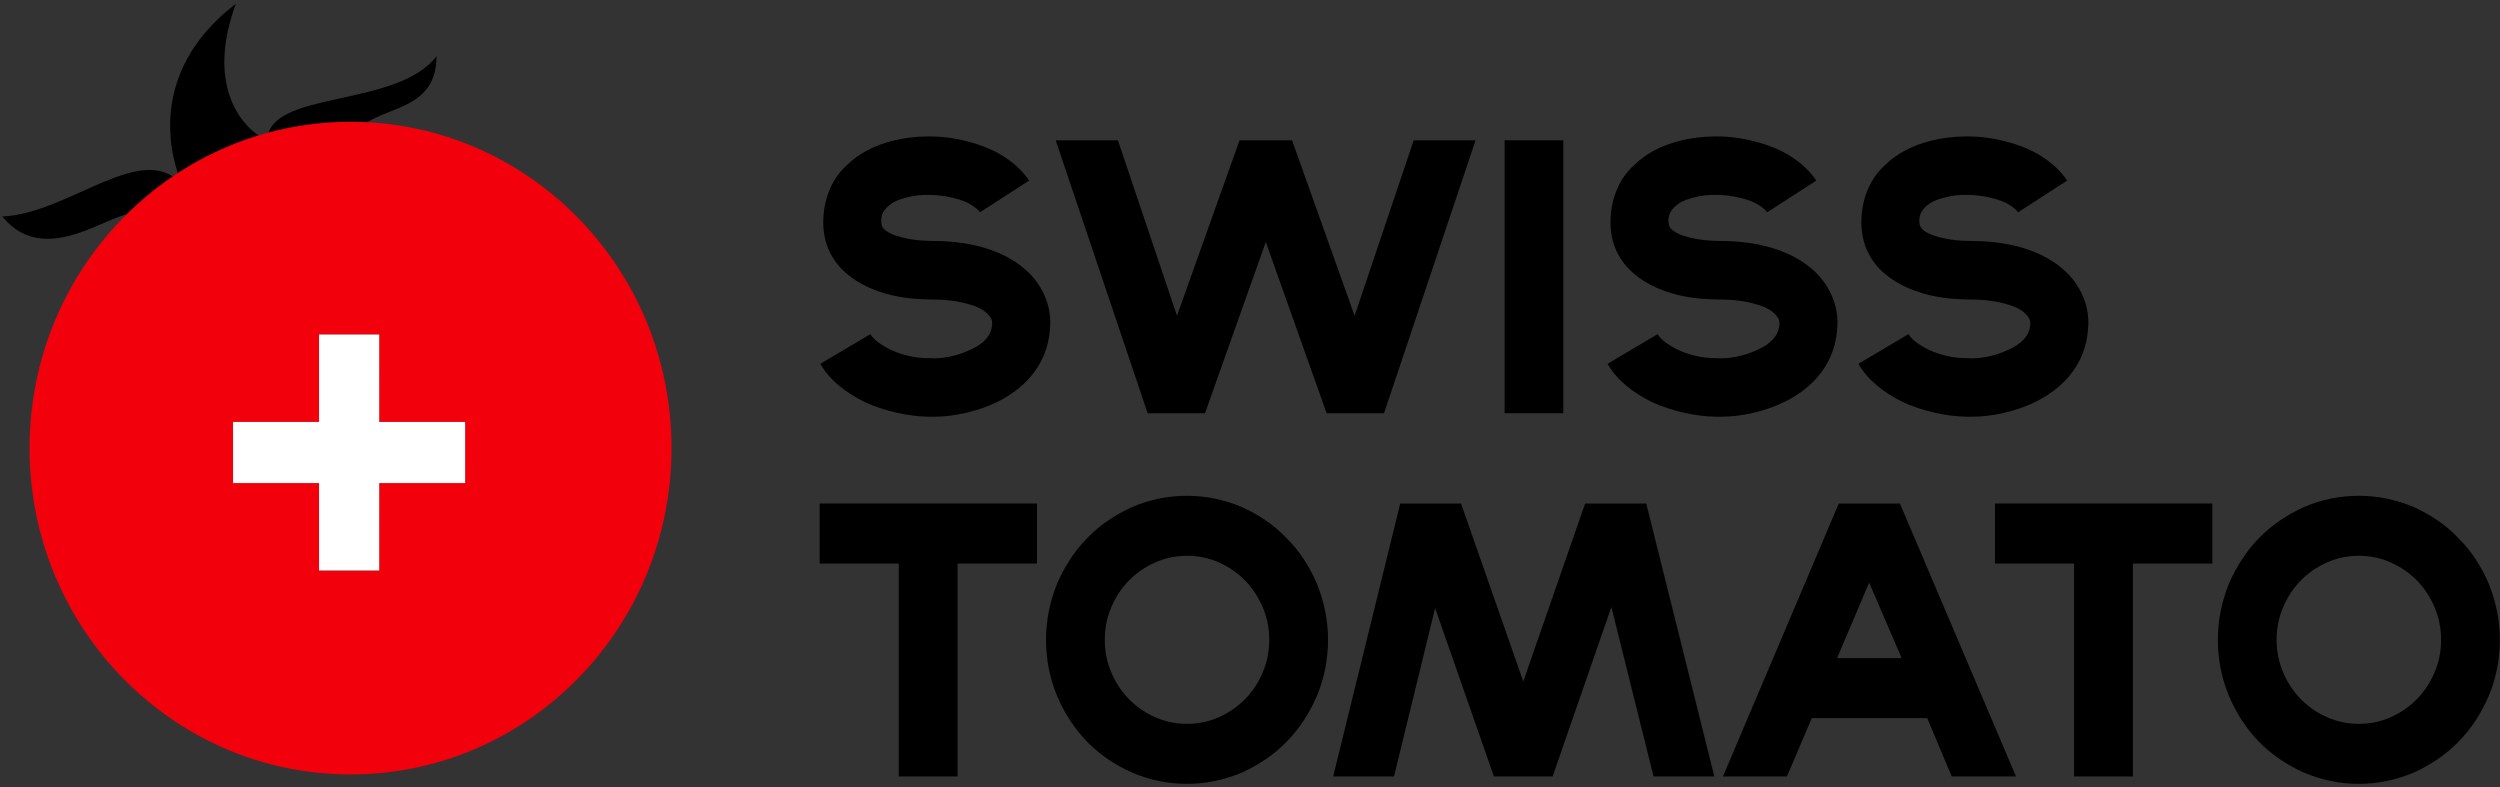
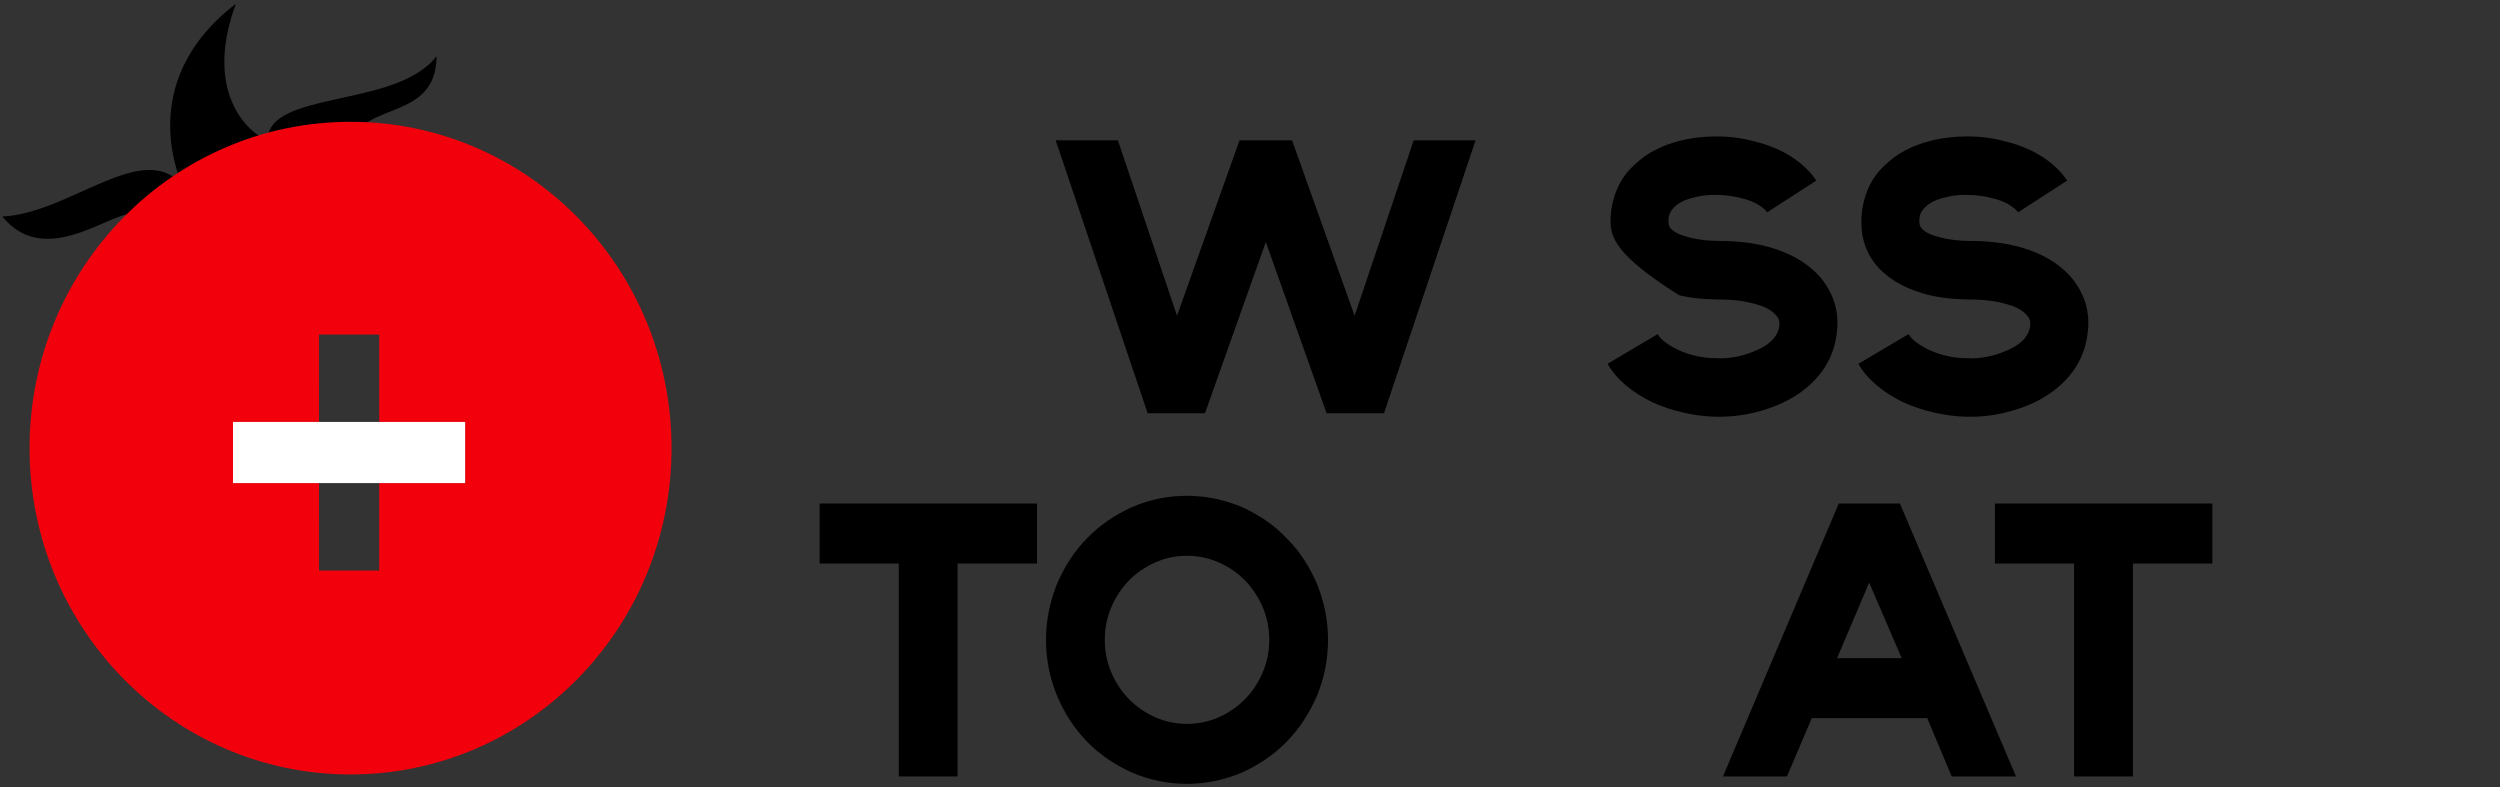
<svg xmlns="http://www.w3.org/2000/svg" width="162px" height="51px" viewBox="0 0 162 51" version="1.1">
  <rect x="0" y="0" width="162" height="51" fill="#333333" stroke="none" />
  <title>Swiss-tomato-logo</title>
  <desc>Created with Sketch.</desc>
  <g id="Page-1" stroke="none" stroke-width="1" fill="none" fill-rule="evenodd">
    <g id="Mega-menu" transform="translate(-120, -16)">
      <g id="Group-15" transform="translate(-1, 0)">
        <g id="Swiss-tomato-logo" transform="translate(121, 16)">
          <g id="Group-4">
            <path d="M9.158,14.112 C8.229,12.614 3.309,17.898 0.151,14.029 C4.516,13.841 9.343,8.929 11.85,12.045 C11.85,12.045 8.507,5.436 15.285,0.246 C13.43,5.248 15.378,8.176 17.329,9.121 C17.329,5.816 25.688,7.043 28.286,3.644 C28.286,7.861 23.459,6.569 22.715,9.309 C21.971,12.045 9.158,14.112 9.158,14.112 Z" id="Fill-1" fill="#000000" />
            <path d="M22.717,7.893 C34.202,7.893 43.515,17.358 43.515,29.039 C43.515,40.719 34.202,50.184 22.717,50.184 C11.228,50.184 1.915,40.719 1.915,29.039 C1.915,17.358 11.228,7.893 22.717,7.893 Z M24.573,21.676 L20.675,21.676 L20.674,27.34 L15.1,27.341 L15.1,31.304 L20.674,31.304 L20.675,36.969 L24.573,36.969 L24.572,31.304 L30.141,31.304 L30.141,27.341 L24.572,27.34 L24.573,21.676 Z" id="Combined-Shape" fill="#F2000C" />
-             <polygon id="Fill-5" fill="#FFFFFF" points="20.675 36.969 24.573 36.969 24.573 21.676 20.675 21.676" />
            <polygon id="Fill-7" fill="#FFFFFF" points="15.1 31.304 30.141 31.304 30.141 27.341 15.1 27.341" />
          </g>
          <g id="Group-3" transform="translate(53.091, 8.793)" fill="#000000">
-             <path d="M7.39,18.212 L7.079,18.212 C6.407,18.197 5.716,18.109 5.005,17.949 C4.297,17.788 3.635,17.572 3.024,17.298 C2.351,16.977 1.761,16.604 1.257,16.177 C0.746,15.749 0.352,15.285 0.066,14.781 L3.313,12.859 C3.417,13.042 3.596,13.225 3.842,13.407 C4.086,13.59 4.379,13.758 4.715,13.912 C5.051,14.065 5.42,14.186 5.824,14.277 C6.224,14.368 6.635,14.416 7.054,14.416 L7.1,14.416 L7.165,14.416 C7.508,14.445 7.923,14.416 8.409,14.324 C8.896,14.229 9.375,14.072 9.854,13.842 C10.673,13.462 11.123,12.951 11.195,12.308 C11.213,12.125 11.195,11.986 11.152,11.888 C11.109,11.789 11.048,11.701 10.973,11.625 C10.705,11.318 10.294,11.091 9.743,10.938 C9.039,10.722 8.234,10.616 7.322,10.616 C7.068,10.616 6.707,10.602 6.238,10.569 C5.766,10.539 5.255,10.463 4.704,10.342 C3.313,10.006 2.226,9.436 1.436,8.625 C0.567,7.712 0.181,6.583 0.27,5.238 L0.27,5.216 C0.313,4.577 0.459,3.974 0.706,3.412 C0.953,2.845 1.307,2.349 1.768,1.925 C2.53,1.176 3.51,0.65 4.704,0.343 C5.466,0.146 6.267,0.047 7.111,0.047 C7.955,0.047 8.778,0.153 9.586,0.368 C10.508,0.599 11.313,0.931 11.992,1.373 C12.672,1.815 13.205,2.327 13.595,2.908 L10.412,4.964 C10.326,4.829 10.136,4.668 9.854,4.486 C9.571,4.303 9.174,4.15 8.667,4.029 C8.173,3.905 7.658,3.843 7.122,3.836 C6.585,3.825 6.099,3.883 5.666,4.004 C5.277,4.099 4.976,4.212 4.758,4.347 C4.543,4.486 4.379,4.625 4.268,4.771 C4.154,4.917 4.082,5.052 4.053,5.184 C4.025,5.311 4.011,5.406 4.011,5.469 C4.011,5.637 4.028,5.764 4.064,5.849 C4.104,5.933 4.143,5.995 4.189,6.042 C4.411,6.269 4.815,6.459 5.398,6.601 C5.981,6.747 6.621,6.82 7.322,6.82 C8.756,6.82 10.022,7.014 11.12,7.401 C12.218,7.792 13.101,8.351 13.773,9.085 C14.206,9.571 14.524,10.116 14.735,10.718 C14.943,11.321 15.011,11.968 14.936,12.651 C14.846,13.645 14.51,14.533 13.931,15.318 C13.348,16.104 12.547,16.747 11.535,17.251 C10.905,17.558 10.229,17.791 9.507,17.959 C8.781,18.128 8.077,18.212 7.39,18.212" id="Fill-8" />
            <polygon id="Fill-9" points="42.526 0.299 36.593 17.985 34.24 17.985 32.874 17.985 28.933 6.889 24.992 17.985 23.558 17.985 21.276 17.985 15.318 0.299 19.349 0.299 23.179 11.668 27.23 0.299 30.635 0.299 34.687 11.668 38.517 0.299" />
-             <polygon id="Fill-10" points="44.408 17.984 48.213 17.984 48.213 0.298 44.408 0.298" />
-             <path d="M58.401,18.212 L58.087,18.212 C57.414,18.197 56.724,18.109 56.016,17.949 C55.308,17.788 54.646,17.572 54.035,17.298 C53.363,16.977 52.773,16.604 52.265,16.177 C51.757,15.749 51.364,15.285 51.078,14.781 L54.325,12.859 C54.428,13.042 54.607,13.225 54.854,13.407 C55.101,13.59 55.39,13.758 55.726,13.912 C56.063,14.065 56.431,14.186 56.835,14.277 C57.236,14.368 57.647,14.416 58.065,14.416 L58.112,14.416 L58.176,14.416 C58.519,14.445 58.934,14.416 59.421,14.324 C59.907,14.229 60.386,14.072 60.865,13.842 C61.684,13.462 62.135,12.951 62.21,12.308 C62.224,12.125 62.21,11.986 62.164,11.888 C62.121,11.789 62.06,11.701 61.985,11.625 C61.717,11.318 61.305,11.091 60.755,10.938 C60.05,10.722 59.245,10.616 58.333,10.616 C58.08,10.616 57.718,10.602 57.25,10.569 C56.778,10.539 56.266,10.463 55.716,10.342 C54.325,10.006 53.237,9.436 52.447,8.625 C51.578,7.712 51.192,6.583 51.281,5.238 L51.281,5.216 C51.324,4.577 51.471,3.974 51.718,3.412 C51.964,2.845 52.318,2.349 52.78,1.925 C53.541,1.176 54.521,0.65 55.716,0.343 C56.477,0.146 57.279,0.047 58.122,0.047 C58.966,0.047 59.789,0.153 60.597,0.368 C61.523,0.599 62.324,0.931 63.004,1.373 C63.683,1.815 64.216,2.327 64.606,2.908 L61.423,4.964 C61.334,4.829 61.148,4.668 60.865,4.486 C60.583,4.303 60.186,4.15 59.678,4.029 C59.185,3.905 58.67,3.843 58.133,3.836 C57.597,3.825 57.11,3.883 56.678,4.004 C56.288,4.099 55.988,4.212 55.769,4.347 C55.555,4.486 55.39,4.625 55.279,4.771 C55.165,4.917 55.097,5.052 55.065,5.184 C55.036,5.311 55.022,5.406 55.022,5.469 C55.022,5.637 55.04,5.764 55.076,5.849 C55.115,5.933 55.154,5.995 55.201,6.042 C55.423,6.269 55.827,6.459 56.41,6.601 C56.992,6.747 57.633,6.82 58.333,6.82 C59.768,6.82 61.033,7.014 62.131,7.401 C63.229,7.792 64.113,8.351 64.785,9.085 C65.218,9.571 65.536,10.116 65.747,10.718 C65.954,11.321 66.022,11.968 65.947,12.651 C65.858,13.645 65.522,14.533 64.942,15.318 C64.359,16.104 63.558,16.747 62.546,17.251 C61.917,17.558 61.241,17.791 60.519,17.959 C59.793,18.128 59.088,18.212 58.401,18.212" id="Fill-11" />
+             <path d="M58.401,18.212 L58.087,18.212 C57.414,18.197 56.724,18.109 56.016,17.949 C55.308,17.788 54.646,17.572 54.035,17.298 C53.363,16.977 52.773,16.604 52.265,16.177 C51.757,15.749 51.364,15.285 51.078,14.781 L54.325,12.859 C54.428,13.042 54.607,13.225 54.854,13.407 C55.101,13.59 55.39,13.758 55.726,13.912 C56.063,14.065 56.431,14.186 56.835,14.277 C57.236,14.368 57.647,14.416 58.065,14.416 L58.112,14.416 L58.176,14.416 C58.519,14.445 58.934,14.416 59.421,14.324 C59.907,14.229 60.386,14.072 60.865,13.842 C61.684,13.462 62.135,12.951 62.21,12.308 C62.224,12.125 62.21,11.986 62.164,11.888 C62.121,11.789 62.06,11.701 61.985,11.625 C61.717,11.318 61.305,11.091 60.755,10.938 C60.05,10.722 59.245,10.616 58.333,10.616 C58.08,10.616 57.718,10.602 57.25,10.569 C56.778,10.539 56.266,10.463 55.716,10.342 C51.578,7.712 51.192,6.583 51.281,5.238 L51.281,5.216 C51.324,4.577 51.471,3.974 51.718,3.412 C51.964,2.845 52.318,2.349 52.78,1.925 C53.541,1.176 54.521,0.65 55.716,0.343 C56.477,0.146 57.279,0.047 58.122,0.047 C58.966,0.047 59.789,0.153 60.597,0.368 C61.523,0.599 62.324,0.931 63.004,1.373 C63.683,1.815 64.216,2.327 64.606,2.908 L61.423,4.964 C61.334,4.829 61.148,4.668 60.865,4.486 C60.583,4.303 60.186,4.15 59.678,4.029 C59.185,3.905 58.67,3.843 58.133,3.836 C57.597,3.825 57.11,3.883 56.678,4.004 C56.288,4.099 55.988,4.212 55.769,4.347 C55.555,4.486 55.39,4.625 55.279,4.771 C55.165,4.917 55.097,5.052 55.065,5.184 C55.036,5.311 55.022,5.406 55.022,5.469 C55.022,5.637 55.04,5.764 55.076,5.849 C55.115,5.933 55.154,5.995 55.201,6.042 C55.423,6.269 55.827,6.459 56.41,6.601 C56.992,6.747 57.633,6.82 58.333,6.82 C59.768,6.82 61.033,7.014 62.131,7.401 C63.229,7.792 64.113,8.351 64.785,9.085 C65.218,9.571 65.536,10.116 65.747,10.718 C65.954,11.321 66.022,11.968 65.947,12.651 C65.858,13.645 65.522,14.533 64.942,15.318 C64.359,16.104 63.558,16.747 62.546,17.251 C61.917,17.558 61.241,17.791 60.519,17.959 C59.793,18.128 59.088,18.212 58.401,18.212" id="Fill-11" />
            <path d="M74.658,18.212 L74.343,18.212 C73.671,18.197 72.981,18.109 72.273,17.949 C71.565,17.788 70.903,17.572 70.292,17.298 C69.619,16.977 69.029,16.604 68.522,16.177 C68.014,15.749 67.62,15.285 67.334,14.781 L70.581,12.859 C70.685,13.042 70.864,13.225 71.107,13.407 C71.357,13.59 71.647,13.758 71.983,13.912 C72.319,14.065 72.688,14.186 73.092,14.277 C73.492,14.368 73.904,14.416 74.322,14.416 L74.369,14.416 L74.433,14.416 C74.776,14.445 75.191,14.416 75.677,14.324 C76.164,14.229 76.643,14.072 77.122,13.842 C77.941,13.462 78.392,12.951 78.467,12.308 C78.481,12.125 78.467,11.986 78.42,11.888 C78.377,11.789 78.317,11.701 78.241,11.625 C77.973,11.318 77.562,11.091 77.011,10.938 C76.307,10.722 75.502,10.616 74.59,10.616 C74.336,10.616 73.975,10.602 73.507,10.569 C73.035,10.539 72.523,10.463 71.973,10.342 C70.581,10.006 69.494,9.436 68.7,8.625 C67.835,7.712 67.449,6.583 67.538,5.238 L67.538,5.216 C67.581,4.577 67.728,3.974 67.974,3.412 C68.221,2.845 68.575,2.349 69.036,1.925 C69.798,1.176 70.778,0.65 71.973,0.343 C72.731,0.146 73.535,0.047 74.379,0.047 C75.223,0.047 76.046,0.153 76.854,0.368 C77.78,0.599 78.581,0.931 79.261,1.373 C79.94,1.815 80.473,2.327 80.863,2.908 L77.68,4.964 C77.591,4.829 77.405,4.668 77.122,4.486 C76.84,4.303 76.443,4.15 75.935,4.029 C75.441,3.905 74.926,3.843 74.39,3.836 C73.854,3.825 73.367,3.883 72.934,4.004 C72.545,4.099 72.244,4.212 72.026,4.347 C71.812,4.486 71.647,4.625 71.536,4.771 C71.422,4.917 71.354,5.052 71.322,5.184 C71.293,5.311 71.279,5.406 71.279,5.469 C71.279,5.637 71.297,5.764 71.332,5.849 C71.372,5.933 71.411,5.995 71.458,6.042 C71.679,6.269 72.083,6.459 72.666,6.601 C73.249,6.747 73.889,6.82 74.59,6.82 C76.024,6.82 77.29,7.014 78.388,7.401 C79.486,7.792 80.369,8.351 81.042,9.085 C81.474,9.571 81.793,10.116 82.004,10.718 C82.211,11.321 82.279,11.968 82.204,12.651 C82.114,13.645 81.778,14.533 81.199,15.318 C80.616,16.104 79.815,16.747 78.803,17.251 C78.174,17.558 77.498,17.791 76.775,17.959 C76.049,18.128 75.345,18.212 74.658,18.212" id="Fill-12" />
            <polygon id="Fill-13" points="14.108 27.725 8.959 27.725 8.959 41.521 5.15 41.521 5.15 27.725 0.022 27.725 0.022 23.834 14.108 23.834" />
            <path d="M23.827,27.222 C23.094,27.222 22.404,27.368 21.757,27.657 C21.106,27.945 20.544,28.336 20.065,28.822 C19.586,29.312 19.207,29.889 18.924,30.55 C18.638,31.215 18.499,31.92 18.499,32.665 C18.499,33.414 18.638,34.12 18.924,34.784 C19.207,35.446 19.586,36.023 20.065,36.509 C20.544,36.998 21.106,37.389 21.757,37.678 C22.404,37.967 23.094,38.113 23.827,38.113 C24.56,38.113 25.251,37.967 25.898,37.678 C26.549,37.389 27.11,36.998 27.589,36.509 C28.065,36.023 28.448,35.446 28.73,34.784 C29.016,34.12 29.156,33.414 29.156,32.665 C29.156,31.92 29.016,31.215 28.73,30.55 C28.448,29.889 28.065,29.312 27.589,28.822 C27.11,28.336 26.549,27.945 25.898,27.657 C25.251,27.368 24.56,27.222 23.827,27.222 M23.827,42 C22.59,42 21.399,41.755 20.266,41.269 C19.16,40.78 18.191,40.118 17.355,39.278 C16.536,38.423 15.885,37.433 15.409,36.304 C14.93,35.146 14.69,33.933 14.69,32.665 C14.69,31.431 14.93,30.218 15.409,29.03 C15.645,28.479 15.924,27.956 16.246,27.463 C16.568,26.966 16.936,26.506 17.355,26.078 C17.787,25.636 18.249,25.249 18.731,24.924 C19.218,24.595 19.729,24.31 20.266,24.065 C21.399,23.576 22.59,23.335 23.827,23.335 C25.036,23.335 26.223,23.576 27.389,24.065 C27.926,24.31 28.437,24.595 28.92,24.924 C29.406,25.249 29.86,25.636 30.275,26.078 C30.708,26.506 31.087,26.966 31.405,27.463 C31.731,27.956 32.006,28.479 32.246,29.03 C32.725,30.218 32.964,31.431 32.964,32.665 C32.964,33.933 32.725,35.146 32.246,36.304 C32.006,36.852 31.731,37.375 31.405,37.872 C31.087,38.368 30.708,38.836 30.275,39.278 C29.86,39.706 29.406,40.082 28.92,40.411 C28.437,40.739 27.926,41.024 27.389,41.269 C26.223,41.755 25.036,42 23.827,42" id="Fill-14" />
-             <polygon id="Fill-15" points="53.587 23.836 58 41.522 54.459 41.522 54.059 41.522 51.327 30.54 47.518 41.522 43.713 41.522 39.905 30.609 37.24 41.522 35.47 41.522 33.299 41.522 37.644 23.836 41.585 23.836 45.616 35.366 49.625 23.836 51.974 23.836" />
            <path d="M68.031,28.961 L65.95,33.856 L70.138,33.856 L68.031,28.961 Z M64.312,37.743 L62.703,41.521 L58.558,41.521 L66.061,23.835 L70.023,23.835 L77.547,41.521 L73.381,41.521 L71.793,37.743 L64.312,37.743 Z" id="Fill-16" />
            <polygon id="Fill-17" points="90.268 27.725 85.119 27.725 85.119 41.521 81.31 41.521 81.31 27.725 76.182 27.725 76.182 23.834 90.268 23.834" />
-             <path d="M99.763,27.222 C99.03,27.222 98.343,27.368 97.692,27.657 C97.041,27.945 96.48,28.336 96.001,28.822 C95.521,29.312 95.142,29.889 94.86,30.55 C94.574,31.215 94.434,31.92 94.434,32.665 C94.434,33.414 94.574,34.12 94.86,34.784 C95.142,35.446 95.521,36.023 96.001,36.509 C96.48,36.998 97.041,37.389 97.692,37.678 C98.343,37.967 99.03,38.113 99.763,38.113 C100.496,38.113 101.186,37.967 101.833,37.678 C102.484,37.389 103.046,36.998 103.525,36.509 C104.004,36.023 104.383,35.446 104.666,34.784 C104.952,34.12 105.091,33.414 105.091,32.665 C105.091,31.92 104.952,31.215 104.666,30.55 C104.383,29.889 104.004,29.312 103.525,28.822 C103.046,28.336 102.484,27.945 101.833,27.657 C101.186,27.368 100.496,27.222 99.763,27.222 M99.763,42 C98.525,42 97.338,41.755 96.201,41.269 C95.096,40.78 94.127,40.118 93.29,39.278 C92.471,38.423 91.82,37.433 91.344,36.304 C90.865,35.146 90.626,33.933 90.626,32.665 C90.626,31.431 90.865,30.218 91.344,29.03 C91.58,28.479 91.859,27.956 92.185,27.463 C92.503,26.966 92.871,26.506 93.29,26.078 C93.723,25.636 94.184,25.249 94.667,24.924 C95.153,24.595 95.664,24.31 96.201,24.065 C97.338,23.576 98.525,23.335 99.763,23.335 C100.971,23.335 102.159,23.576 103.324,24.065 C103.861,24.31 104.372,24.595 104.859,24.924 C105.341,25.249 105.796,25.636 106.21,26.078 C106.647,26.506 107.022,26.966 107.344,27.463 C107.666,27.956 107.945,28.479 108.181,29.03 C108.66,30.218 108.9,31.431 108.9,32.665 C108.9,33.933 108.66,35.146 108.181,36.304 C107.945,36.852 107.666,37.375 107.344,37.872 C107.022,38.368 106.647,38.836 106.21,39.278 C105.796,39.706 105.341,40.082 104.859,40.411 C104.372,40.739 103.861,41.024 103.324,41.269 C102.159,41.755 100.971,42 99.763,42" id="Fill-18" />
          </g>
        </g>
      </g>
    </g>
  </g>
</svg>